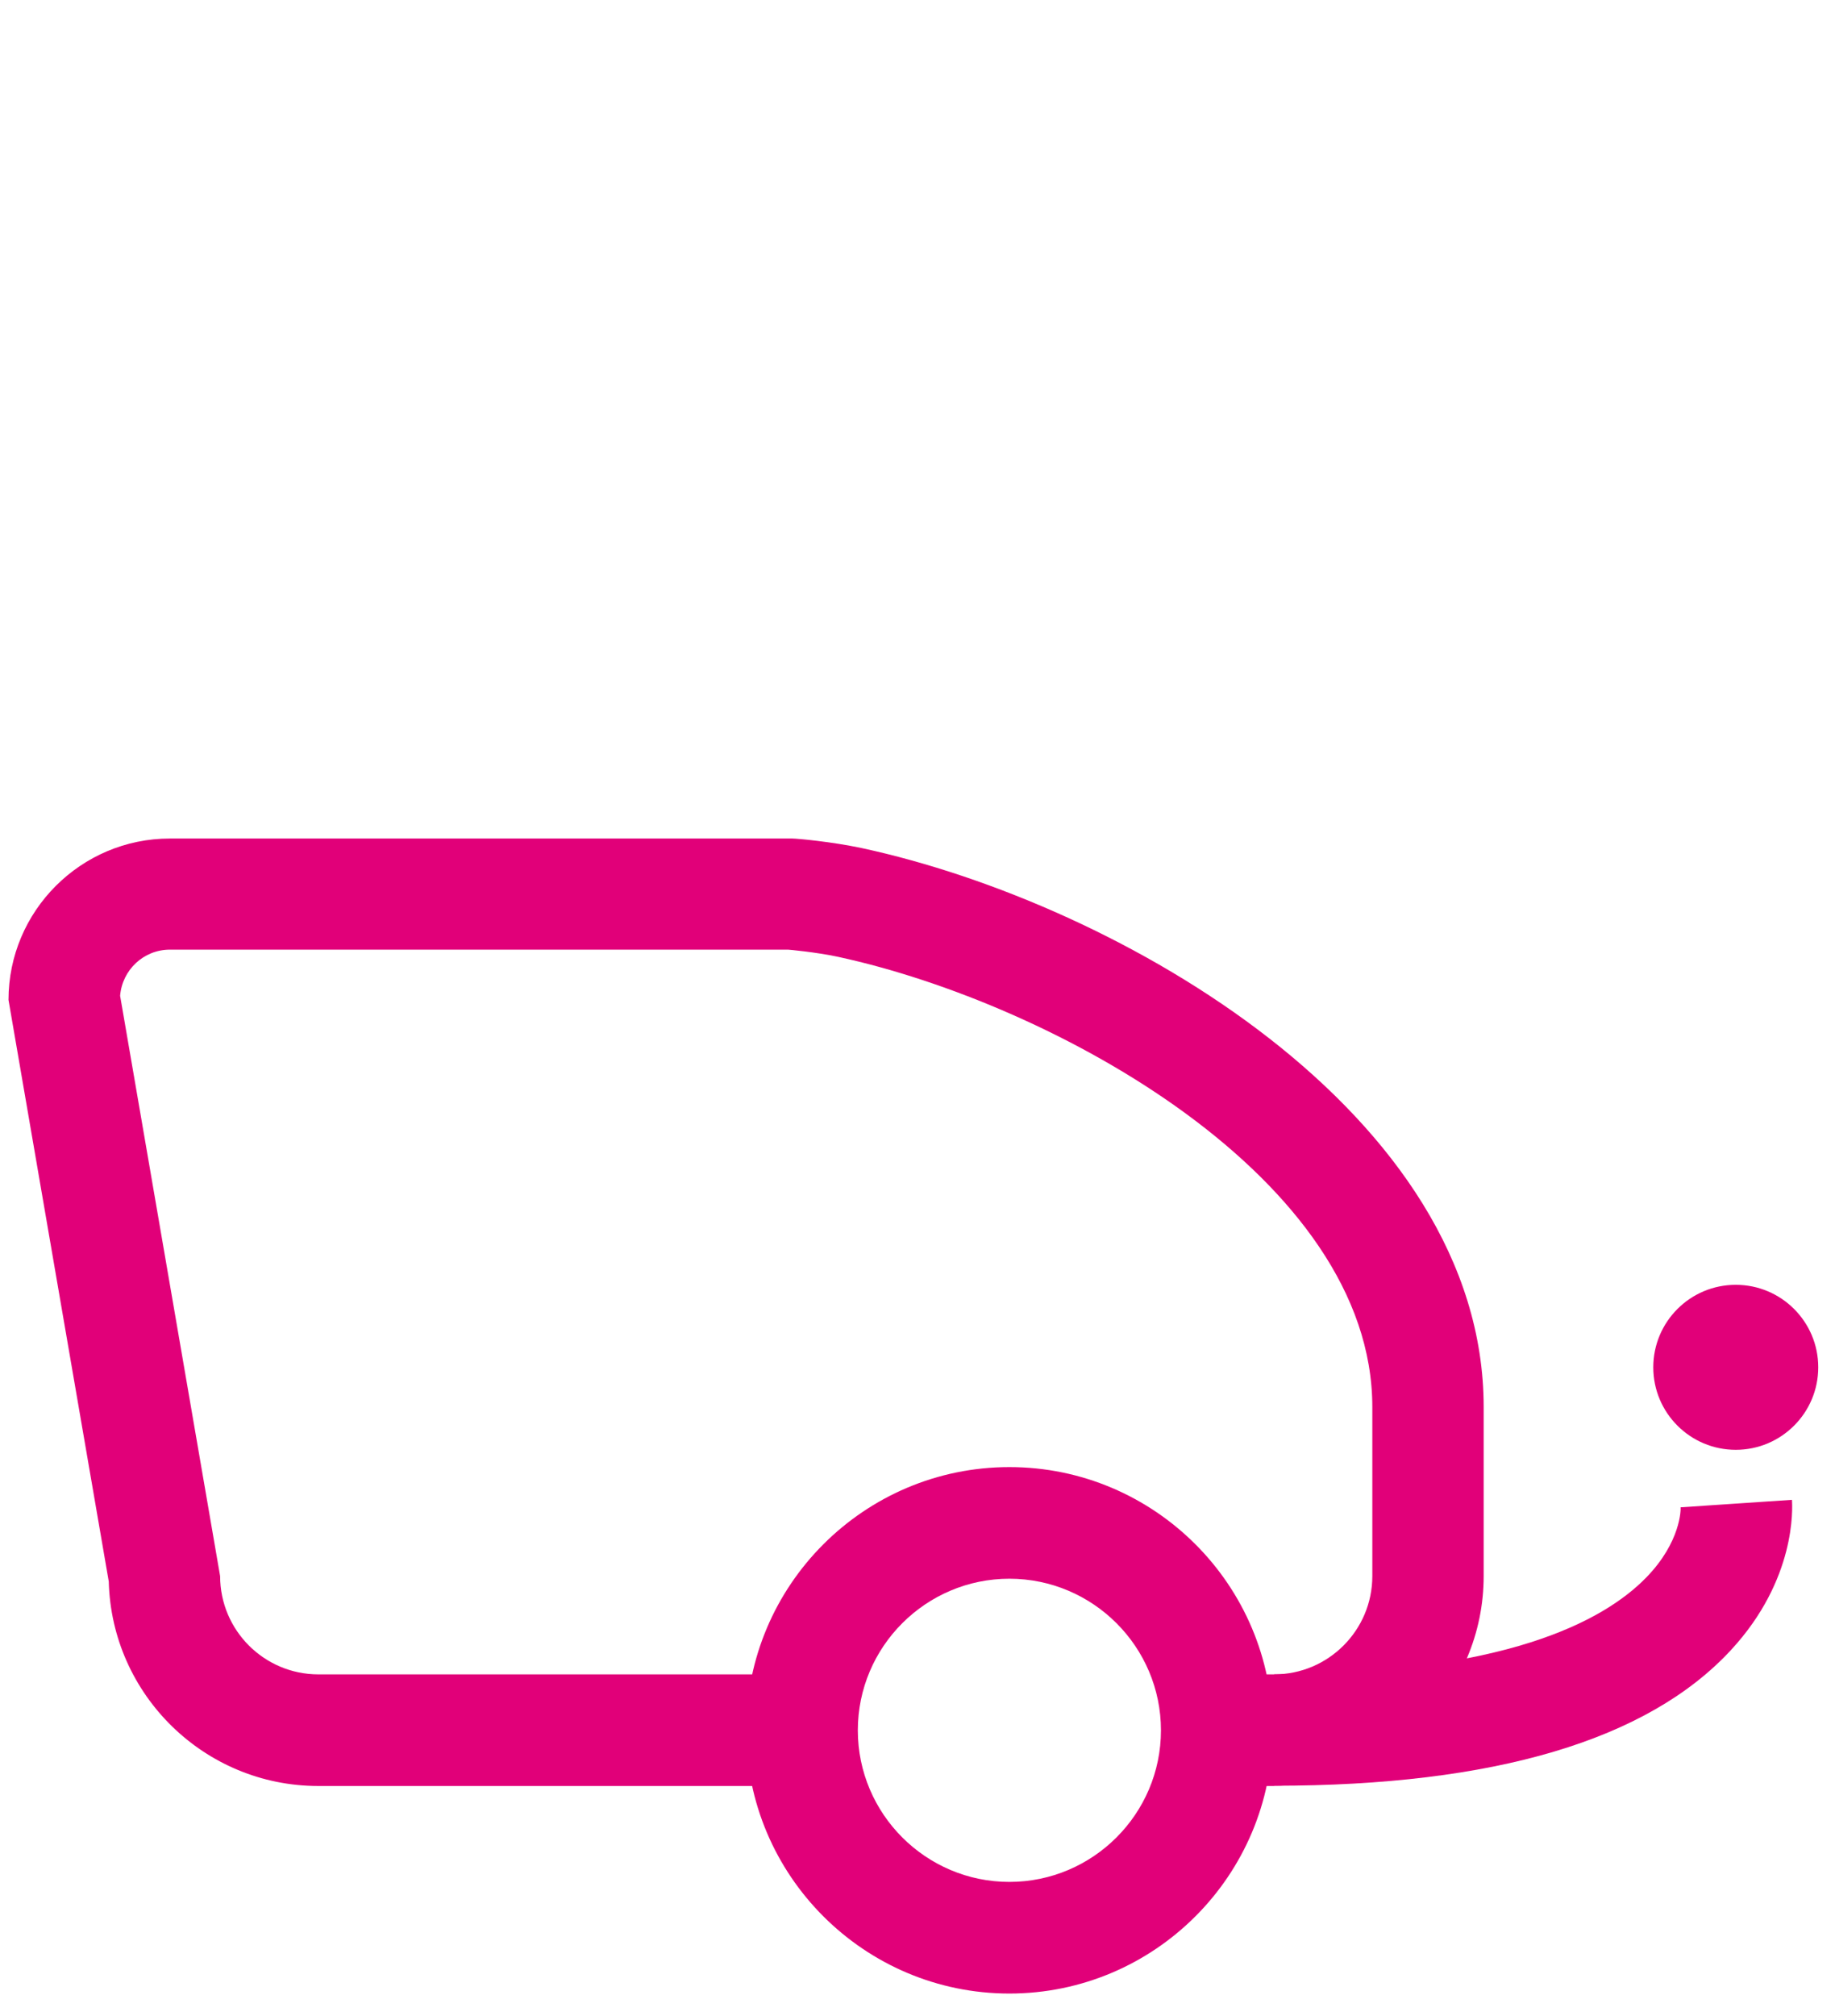
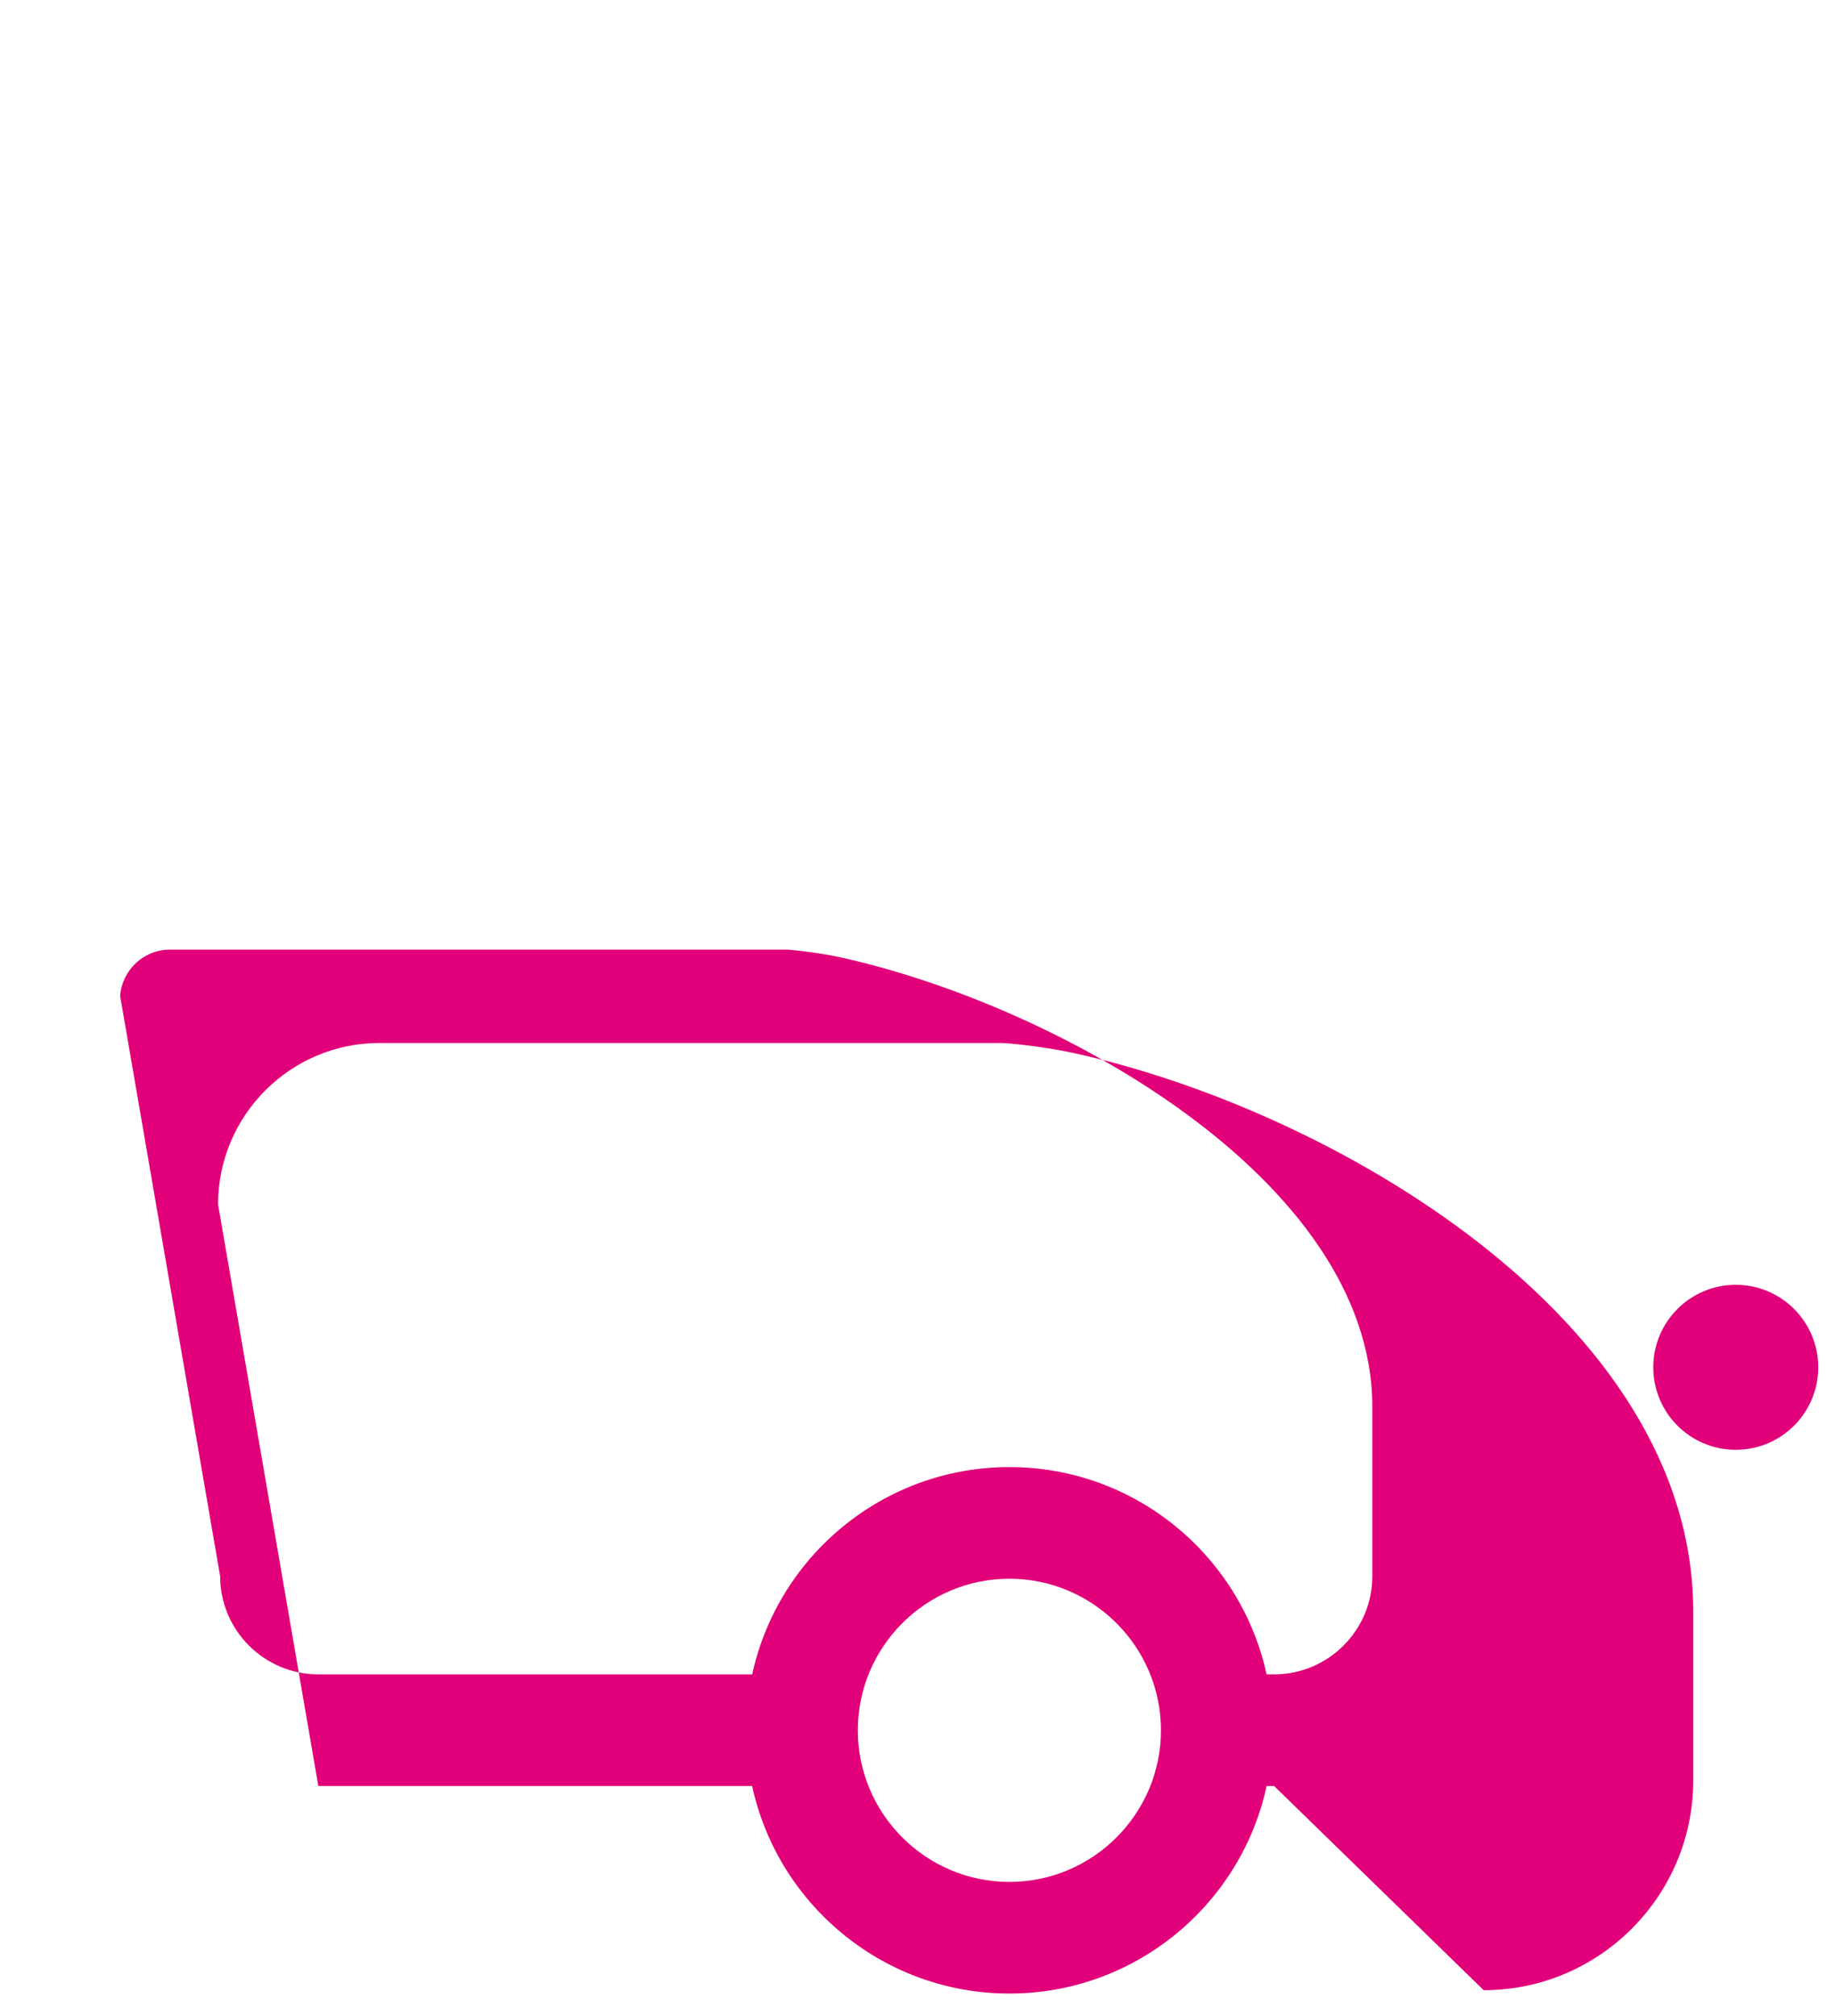
<svg xmlns="http://www.w3.org/2000/svg" fill="#e10079" height="78" viewBox="0 0 71.19 78" width="71">
  <path d="m39.16 77.22c-5.63 0-10.21-4.58-10.21-10.21s4.58-10.21 10.21-10.21 10.21 4.58 10.21 10.21-4.58 10.21-10.21 10.21zm0-16.09c-3.24 0-5.88 2.64-5.88 5.88s2.64 5.88 5.88 5.88 5.88-2.64 5.88-5.88-2.64-5.88-5.88-5.88z" />
-   <path d="m49.43 69.17h-1.87v-4.33h1.87c2.1 0 3.81-1.71 3.81-3.81v-6.56c0-8.86-12.36-15.65-20.72-17.46-.9-.19-1.92-.28-1.95-.28h-23.98c-1.02 0-1.85.79-1.93 1.79l3.88 22.51c0 2.1 1.71 3.81 3.81 3.81h18.47v4.33h-18.47c-4.42 0-8.02-3.54-8.13-7.93l-3.89-22.56c0-3.45 2.81-6.26 6.26-6.26h24.15c.18 0 1.51.12 2.69.37 10.02 2.16 24.13 10.32 24.13 21.68v6.56c0 4.48-3.65 8.13-8.13 8.13z" />
-   <path d="m49.43 69.17v-4.33c8.9 0 12.76-2.04 14.43-3.75 1.36-1.39 1.35-2.67 1.34-2.73l4.32-.29c.02.31.17 3.08-2.36 5.82-3.23 3.5-9.19 5.27-17.73 5.27z" />
+   <path d="m49.43 69.17h-1.87v-4.33h1.87c2.1 0 3.81-1.71 3.81-3.81v-6.56c0-8.86-12.36-15.65-20.72-17.46-.9-.19-1.92-.28-1.95-.28h-23.98c-1.02 0-1.85.79-1.93 1.79l3.88 22.51c0 2.1 1.71 3.81 3.81 3.81h18.47v4.33h-18.47l-3.89-22.56c0-3.45 2.81-6.26 6.26-6.26h24.15c.18 0 1.51.12 2.69.37 10.02 2.16 24.13 10.32 24.13 21.68v6.56c0 4.48-3.65 8.13-8.13 8.13z" />
  <circle cx="67.34" cy="52.93" r="3.2" />
</svg>